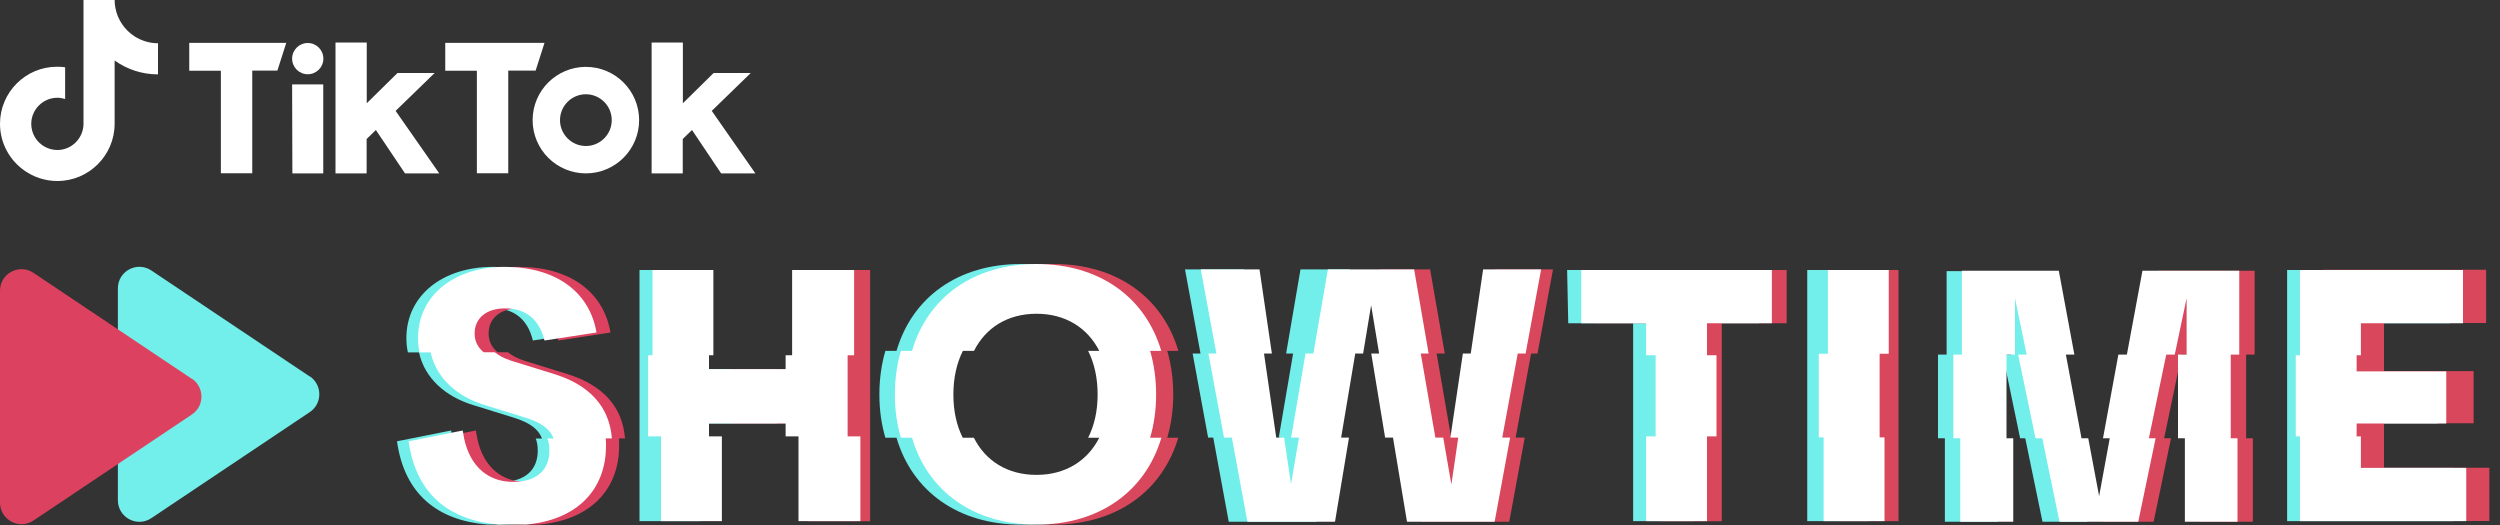
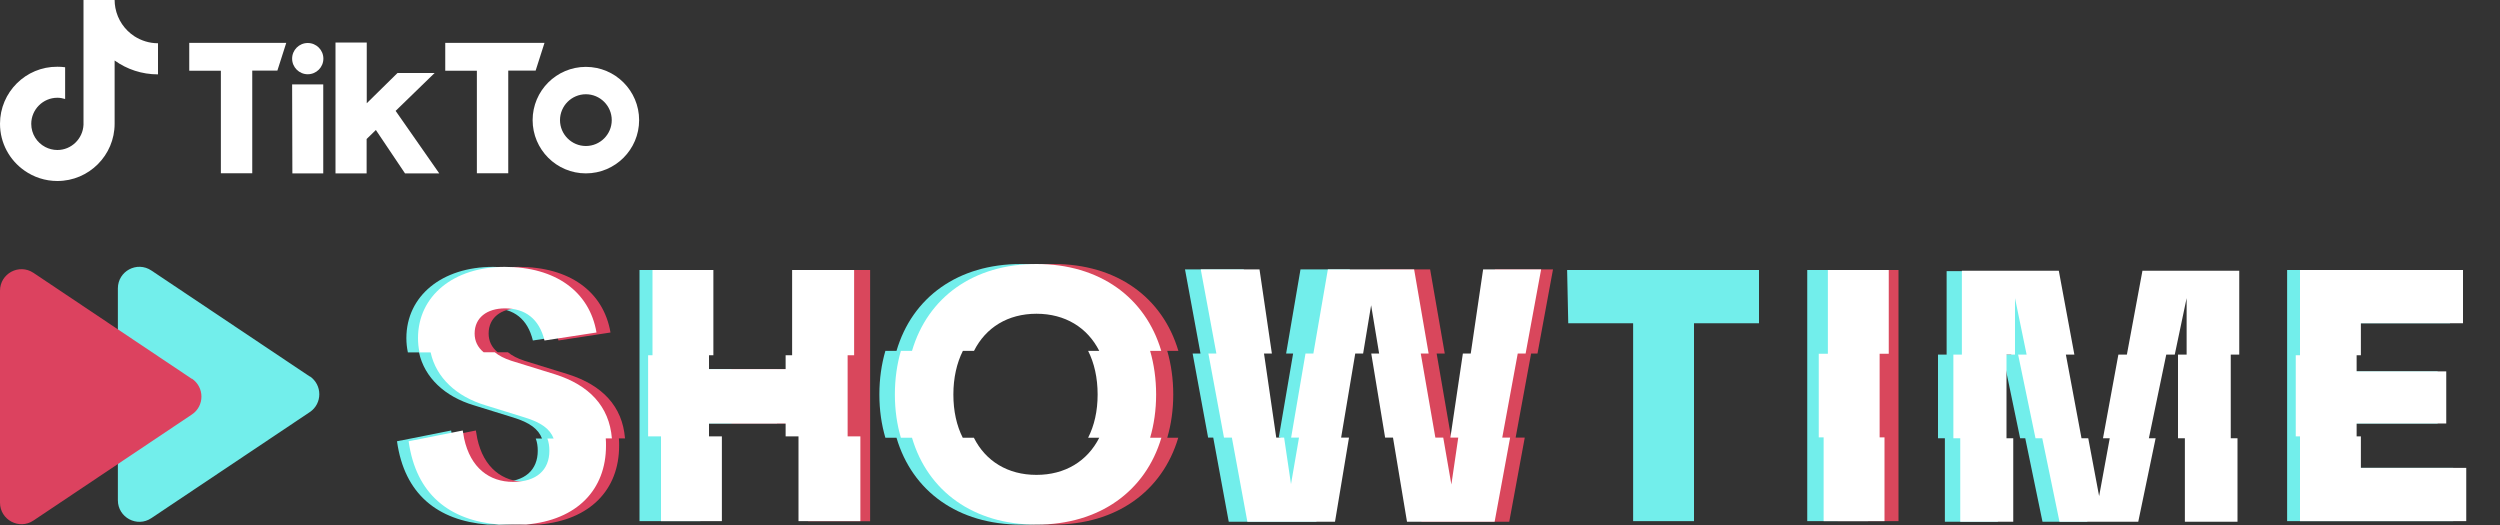
<svg xmlns="http://www.w3.org/2000/svg" width="200" height="42" viewBox="0 0 200 42" fill="none">
  <rect x="0" y="0" width="200" height="42" fill="#333333" stroke="none" />
  <g clip-path="url(#clip0_134_13)">
    <path d="M197.04 21.6H184V21.63H197.04V21.6Z" fill="white" />
    <path d="M15.13 3.43H22.9L22.19 5.65H20.18V13.86H17.67V5.66H15.14V3.44L15.13 3.43Z" fill="white" />
    <path d="M35.62 3.43H43.56L42.85 5.65H40.66V13.86H38.15V5.66H35.62V3.44V3.43Z" fill="white" />
    <path d="M23.37 6.75H25.86V13.87H23.39L23.37 6.75Z" fill="white" />
    <path d="M26.85 3.4H29.34V8.26L31.8 5.84H34.77L31.65 8.87L35.14 13.87H32.4L30.07 10.4L29.33 11.12V13.87H26.84V3.4H26.85Z" fill="white" />
-     <path d="M52.14 3.4H54.63V8.26L57.09 5.84H60.06L56.94 8.87L60.43 13.87H57.69L55.36 10.4L54.62 11.12V13.87H52.13V3.4H52.14Z" fill="white" />
    <path d="M24.62 5.94C25.31 5.94 25.87 5.38 25.87 4.69C25.87 4 25.31 3.44 24.62 3.44C23.93 3.44 23.37 4 23.37 4.69C23.37 5.38 23.93 5.94 24.62 5.94Z" fill="white" />
    <path d="M46.87 5.35C44.52 5.35 42.61 7.26 42.61 9.61C42.61 11.96 44.52 13.87 46.87 13.87C49.22 13.87 51.13 11.96 51.13 9.61C51.13 7.26 49.22 5.35 46.87 5.35ZM46.87 11.68C45.73 11.68 44.8 10.75 44.8 9.61C44.8 8.47 45.73 7.54 46.87 7.54C48.01 7.54 48.94 8.47 48.94 9.61C48.94 10.75 48.01 11.68 46.87 11.68Z" fill="white" />
    <path d="M10.75 2.9C9.97 2.39 9.41 1.58 9.23 0.63C9.19 0.42 9.17 0.21 9.17 0H6.68V9.98C6.63 11.1 5.71 12 4.59 12C4.24 12 3.91 11.91 3.62 11.76C2.95 11.41 2.5 10.71 2.5 9.91C2.5 8.76 3.44 7.82 4.59 7.82C4.81 7.82 5.01 7.86 5.21 7.92V5.38C5.01 5.35 4.8 5.34 4.59 5.34C2.06 5.32 0 7.38 0 9.9C0 11.45 0.77 12.82 1.96 13.65C2.7 14.17 3.61 14.48 4.59 14.48C7.12 14.48 9.17 12.42 9.17 9.9V4.84C10.15 5.54 11.34 5.95 12.64 5.95V3.46C11.94 3.46 11.3 3.25 10.75 2.9Z" fill="white" />
    <path d="M165.29 35.06L164.04 28.37H164.73L163.48 21.69H155.73V28.37H155.04V35.06H155.59V41.74H159.83V35.06H159.29V28.37H159.97V23.85L160.91 28.37H160.22L161.61 35.06H162.02L163.4 41.74H166.99L165.7 35.06H165.29Z" fill="#72EEEB" />
    <path d="M144.58 28.3V34.99V41.69H149.45V34.99V28.3V21.6H144.58V28.3Z" fill="#72EEEB" />
    <path d="M56.03 21.6H51.16V41.69H56.03V33.88H62.16V29.53H56.03V21.6Z" fill="#72EEEB" />
    <path d="M125.46 25.86H130.65V41.69H135.52V25.86H140.72V21.6H125.37L125.46 25.86Z" fill="#72EEEB" />
    <path d="M187.84 37.43V33.88H195.01V29.71H187.84V25.86H196V21.6H182.97V41.69H196.26V37.43H187.84Z" fill="#72EEEB" />
    <path d="M102.89 28.28H103.45L102.3 35.01H102.43L101.79 38.73L101.25 35.01H100.84L99.85 28.28H100.49L99.5 21.55H94.8L96.04 28.28H95.41L96.65 35.01H97.06L98.3 41.74H105.31L106.44 35.01H106.3L107.43 28.28H106.86L107.51 24.42L107.99 21.55H104.04L102.89 28.28Z" fill="#72EEEB" />
    <path d="M24.78 30.12L12.11 21.64C10.96 20.87 9.43 21.69 9.43 23.07V40.02C9.43 41.4 10.97 42.22 12.11 41.45L24.78 32.97C25.8 32.29 25.8 30.79 24.78 30.1V30.12Z" fill="#72EEEB" />
-     <path d="M172.62 21.66V21.69L171.38 28.37H170.7L169.46 35.06H170.01L169.15 39.69L168.24 41.74H172.29L173.68 35.06H173.13L174.53 28.37H175.21L176.15 23.85V28.37H175.47V35.06H176.02V41.74H180.23V35.06H179.69V28.37H180.37V21.69V21.66H172.62Z" fill="#D9475C" />
    <path d="M15.35 30.31L2.68 21.83C1.53 21.06 0 21.88 0 23.26V40.21C0 41.59 1.54 42.41 2.68 41.64L15.35 33.16C16.37 32.48 16.37 30.98 15.35 30.29V30.31Z" fill="#DC425F" />
    <path d="M147.01 21.6V28.3V34.99V41.69H151.88V34.99V28.3V21.6H147.01Z" fill="#D9475C" />
    <path d="M58.52 29.53H64.65V21.6H69.61V41.7H64.65V33.88H58.52" fill="#D9475C" />
-     <path d="M132.87 25.86H127.68V21.6H142.93V25.86H137.74V41.7H132.87V25.86Z" fill="#D9475C" />
-     <path d="M199.15 41.68H185.85V21.58H198.89V25.84H190.72V29.69H197.89V33.86H190.72V37.42H199.15V41.68Z" fill="#D9475C" />
    <path d="M119.6 21.55L118.6 28.28H118.1L117.1 35.01H117.83L117.27 38.76L116.77 34.78L116.08 34.94L114.93 28.28H115.58L114.41 21.55H110.4L110.98 24.42L111.61 28.28H110.97L112.08 35.01H112.61L113.72 41.74H120.74L121.98 35.01H121.25L122.49 28.28H123L124.24 21.55H119.6Z" fill="#D9475C" />
    <path d="M171.39 21.69L170.15 28.37H169.47L168.24 35.06H168.78L167.93 39.69L167.06 35.06H166.52L165.27 28.37H165.95L164.71 21.69L164.7 21.66H156.95V21.69V28.37H156.27V35.06H156.82V41.74H161.06V35.06H160.52V28.37H161.2V23.85L162.13 28.37H161.45L162.84 35.06H163.38L164.76 41.74H171.06L172.45 35.06H171.91L173.3 28.37H173.98L174.93 23.85V28.37H174.24V35.06H174.79V41.74H179V35.06H178.46V28.37H179.14V21.69V21.66H171.39V21.69Z" fill="white" />
-     <path d="M126.5 21.63V25.86H131.69V28.42H132.45V34.91H131.69V41.69H136.56V34.91H137.32V28.42H136.56V25.86H141.75V21.63V21.6H126.5V21.63Z" fill="white" />
    <path d="M188.87 37.43V34.91H188.53V33.88H195.7V29.71H188.53V28.42H188.87V25.86H197.04V21.6H184V28.42H183.66V34.91H184V41.69H197.3V37.43H188.87Z" fill="white" />
    <path d="M146.23 28.3H145.5V34.99H145.89V41.69H150.76V34.99H150.37V28.3H151.1V21.6H146.23V28.3Z" fill="white" />
    <path d="M117.66 28.28H117.03L116.03 35.01H116.66L116.11 38.76L115.46 35.01H114.83L113.66 28.28H114.29L113.13 21.55H106.23L105.07 28.28H104.44L103.29 35.01H103.92L103.28 38.73L102.73 35.01H102.1L101.12 28.28H101.75L100.76 21.55H96.06L97.31 28.28H96.67L97.92 35.01H98.55L99.79 41.74H106.8L107.92 35.01H107.29L108.42 28.28H109.05L109.69 24.42L110.33 28.28H109.7L110.81 35.01H111.44L112.56 41.74H119.57L120.81 35.01H120.18L121.42 28.28H122.05L123.29 21.55H118.65L117.66 28.28Z" fill="white" />
    <path d="M48.02 35.06C47.81 32.49 46.19 30.81 43.49 29.95L39.97 28.86C39.42 28.68 38.98 28.45 38.65 28.18H37.76C37.28 27.78 37.04 27.28 37.04 26.68C37.04 25.42 38.02 24.67 39.47 24.67C41.09 24.67 42.21 25.51 42.63 27.24L46.79 26.6C46.23 23.33 43.52 21.35 39.44 21.35C35.36 21.35 32.51 23.67 32.51 27.05C32.51 27.44 32.55 27.82 32.63 28.19H33.52C33.96 30.22 35.6 31.73 37.9 32.42L41.06 33.4C42.37 33.8 43.07 34.32 43.36 35.08H42.86C42.97 35.37 43.02 35.69 43.02 36.06C43.02 37.6 41.99 38.55 40.11 38.55C38.23 38.55 36.71 37.44 36.2 35.08C36.16 34.88 36.12 34.66 36.09 34.44L32.88 35.08L31.76 35.3C32.35 39.54 35.01 41.63 38.96 41.96H41.18C45.24 41.6 47.55 39.17 47.55 35.66C47.55 35.46 47.55 35.26 47.53 35.07H48.03L48.02 35.06Z" fill="#72EEEB" />
    <path d="M50 35.06C49.79 32.49 48.17 30.81 45.47 29.95L41.95 28.86C41.4 28.68 40.96 28.45 40.63 28.18H39.81C39.33 27.78 39.09 27.28 39.09 26.68C39.09 25.42 40.07 24.67 41.52 24.67C43.14 24.67 44.26 25.51 44.68 27.24L48.84 26.6C48.28 23.33 45.57 21.35 41.49 21.35C37.41 21.35 34.56 23.67 34.56 27.05C34.56 27.44 34.6 27.82 34.68 28.19H35.5C35.94 30.22 37.58 31.73 39.88 32.42L43.04 33.4C44.35 33.8 45.05 34.32 45.34 35.08H44.84C44.95 35.37 45 35.69 45 36.06C45 37.6 43.97 38.55 42.09 38.55C40.21 38.55 38.69 37.44 38.18 35.08C38.14 34.88 38.1 34.66 38.07 34.44L34.86 35.08L33.74 35.3C34.33 39.54 36.99 41.63 40.94 41.96H43.16C47.22 41.6 49.53 39.17 49.53 35.66C49.53 35.46 49.53 35.26 49.51 35.07H50.01L50 35.06Z" fill="#DC425F" />
    <path d="M41.04 41.99C41.41 41.99 41.76 41.97 42.11 41.94H39.89C40.26 41.97 40.65 41.99 41.04 41.99Z" fill="black" />
    <path d="M48.95 35.06C48.74 32.49 47.12 30.81 44.42 29.95L40.9 28.86C40.35 28.68 39.91 28.45 39.58 28.18H38.69C38.21 27.78 37.97 27.28 37.97 26.68C37.97 25.42 38.95 24.67 40.4 24.67C42.02 24.67 43.14 25.51 43.56 27.24L47.72 26.6C47.16 23.33 44.45 21.35 40.37 21.35C36.29 21.35 33.44 23.67 33.44 27.05C33.44 27.44 33.48 27.82 33.56 28.19H34.45C34.89 30.22 36.53 31.73 38.83 32.42L41.99 33.4C43.3 33.8 44 34.32 44.29 35.08H43.79C43.9 35.37 43.95 35.69 43.95 36.06C43.95 37.6 42.92 38.55 41.04 38.55C39.16 38.55 37.64 37.44 37.13 35.08C37.09 34.88 37.05 34.66 37.02 34.44L33.81 35.08L32.69 35.3C33.28 39.54 35.94 41.63 39.89 41.96H42.11C46.17 41.6 48.48 39.17 48.48 35.66C48.48 35.46 48.48 35.26 48.46 35.07H48.96L48.95 35.06Z" fill="white" />
    <path d="M67.81 34.91V28.42H68.33V21.63V21.6H63.37V21.63V28.42H62.85V29.53H56.72V28.42H57.07V21.63V21.6H52.2V21.63V28.42H51.85V34.91H52.88V41.69H57.75V34.91H56.72V33.88H62.85V34.91H63.88V41.69H68.83V34.91H67.81Z" fill="white" />
    <path d="M93.38 35.02C93.69 33.96 93.86 32.8 93.86 31.56C93.86 30.32 93.69 29.14 93.38 28.07H94.27C93 23.78 89.33 21.12 84.29 21.12C79.25 21.12 75.59 23.78 74.33 28.07L78.84 25.23C80.72 23.79 82 25.1 84.28 25.1C86.56 25.1 88.35 26.2 89.3 28.07H88.41C88.9 29.04 89.17 30.22 89.17 31.56C89.17 32.9 88.9 34.05 88.41 35.02H89.3C88.35 36.89 85.72 38.71 83.43 38.71C81.14 38.71 77.97 37.78 77.02 35.91L74.31 35.02C75.57 39.3 79.23 41.97 84.27 41.97C89.31 41.97 92.99 39.3 94.26 35.02H93.37H93.38Z" fill="#D9475C" />
    <path d="M88.42 35.02C87.47 36.89 85.64 39.15 83.35 39.15C81.06 39.15 77.62 36.89 76.68 35.02H75.79C75.3 34.05 75.04 32.89 75.04 31.56C75.04 30.23 75.31 29.04 75.8 28.07H76.69C77.63 26.2 80.37 24.6 82.65 24.6C84.93 24.6 88.35 26.2 89.3 28.07H91.66C90.39 23.78 86.72 21.12 81.68 21.12C76.64 21.12 72.98 23.78 71.72 28.07H70.83C70.52 29.14 70.35 30.3 70.35 31.56C70.35 32.82 70.52 33.96 70.83 35.02H71.72C72.98 39.3 76.64 41.97 81.68 41.97C86.72 41.97 90.4 39.3 91.67 35.02H88.42Z" fill="#72EEEB" />
    <path d="M92.01 35.02C92.32 33.96 92.49 32.8 92.49 31.56C92.49 30.32 92.32 29.14 92.01 28.07H92.9C91.63 23.78 87.96 21.12 82.92 21.12C77.88 21.12 74.22 23.78 72.96 28.07H72.07C71.76 29.14 71.59 30.3 71.59 31.56C71.59 32.82 71.76 33.96 72.07 35.02H72.96C74.22 39.3 77.88 41.97 82.92 41.97C87.96 41.97 91.64 39.3 92.91 35.02H92.02H92.01ZM82.91 37.99C80.62 37.99 78.85 36.89 77.91 35.02H77.02C76.53 34.05 76.27 32.89 76.27 31.56C76.27 30.23 76.54 29.04 77.03 28.07H77.92C78.86 26.2 80.63 25.1 82.92 25.1C85.21 25.1 86.99 26.2 87.94 28.07H87.05C87.54 29.04 87.81 30.22 87.81 31.56C87.81 32.9 87.54 34.05 87.05 35.02H87.94C86.99 36.89 85.21 37.99 82.92 37.99H82.91Z" fill="white" />
  </g>
  <defs>
    <clipPath id="clip0_134_13">
      <rect width="199.15" height="41.99" fill="white" />
    </clipPath>
  </defs>
</svg>